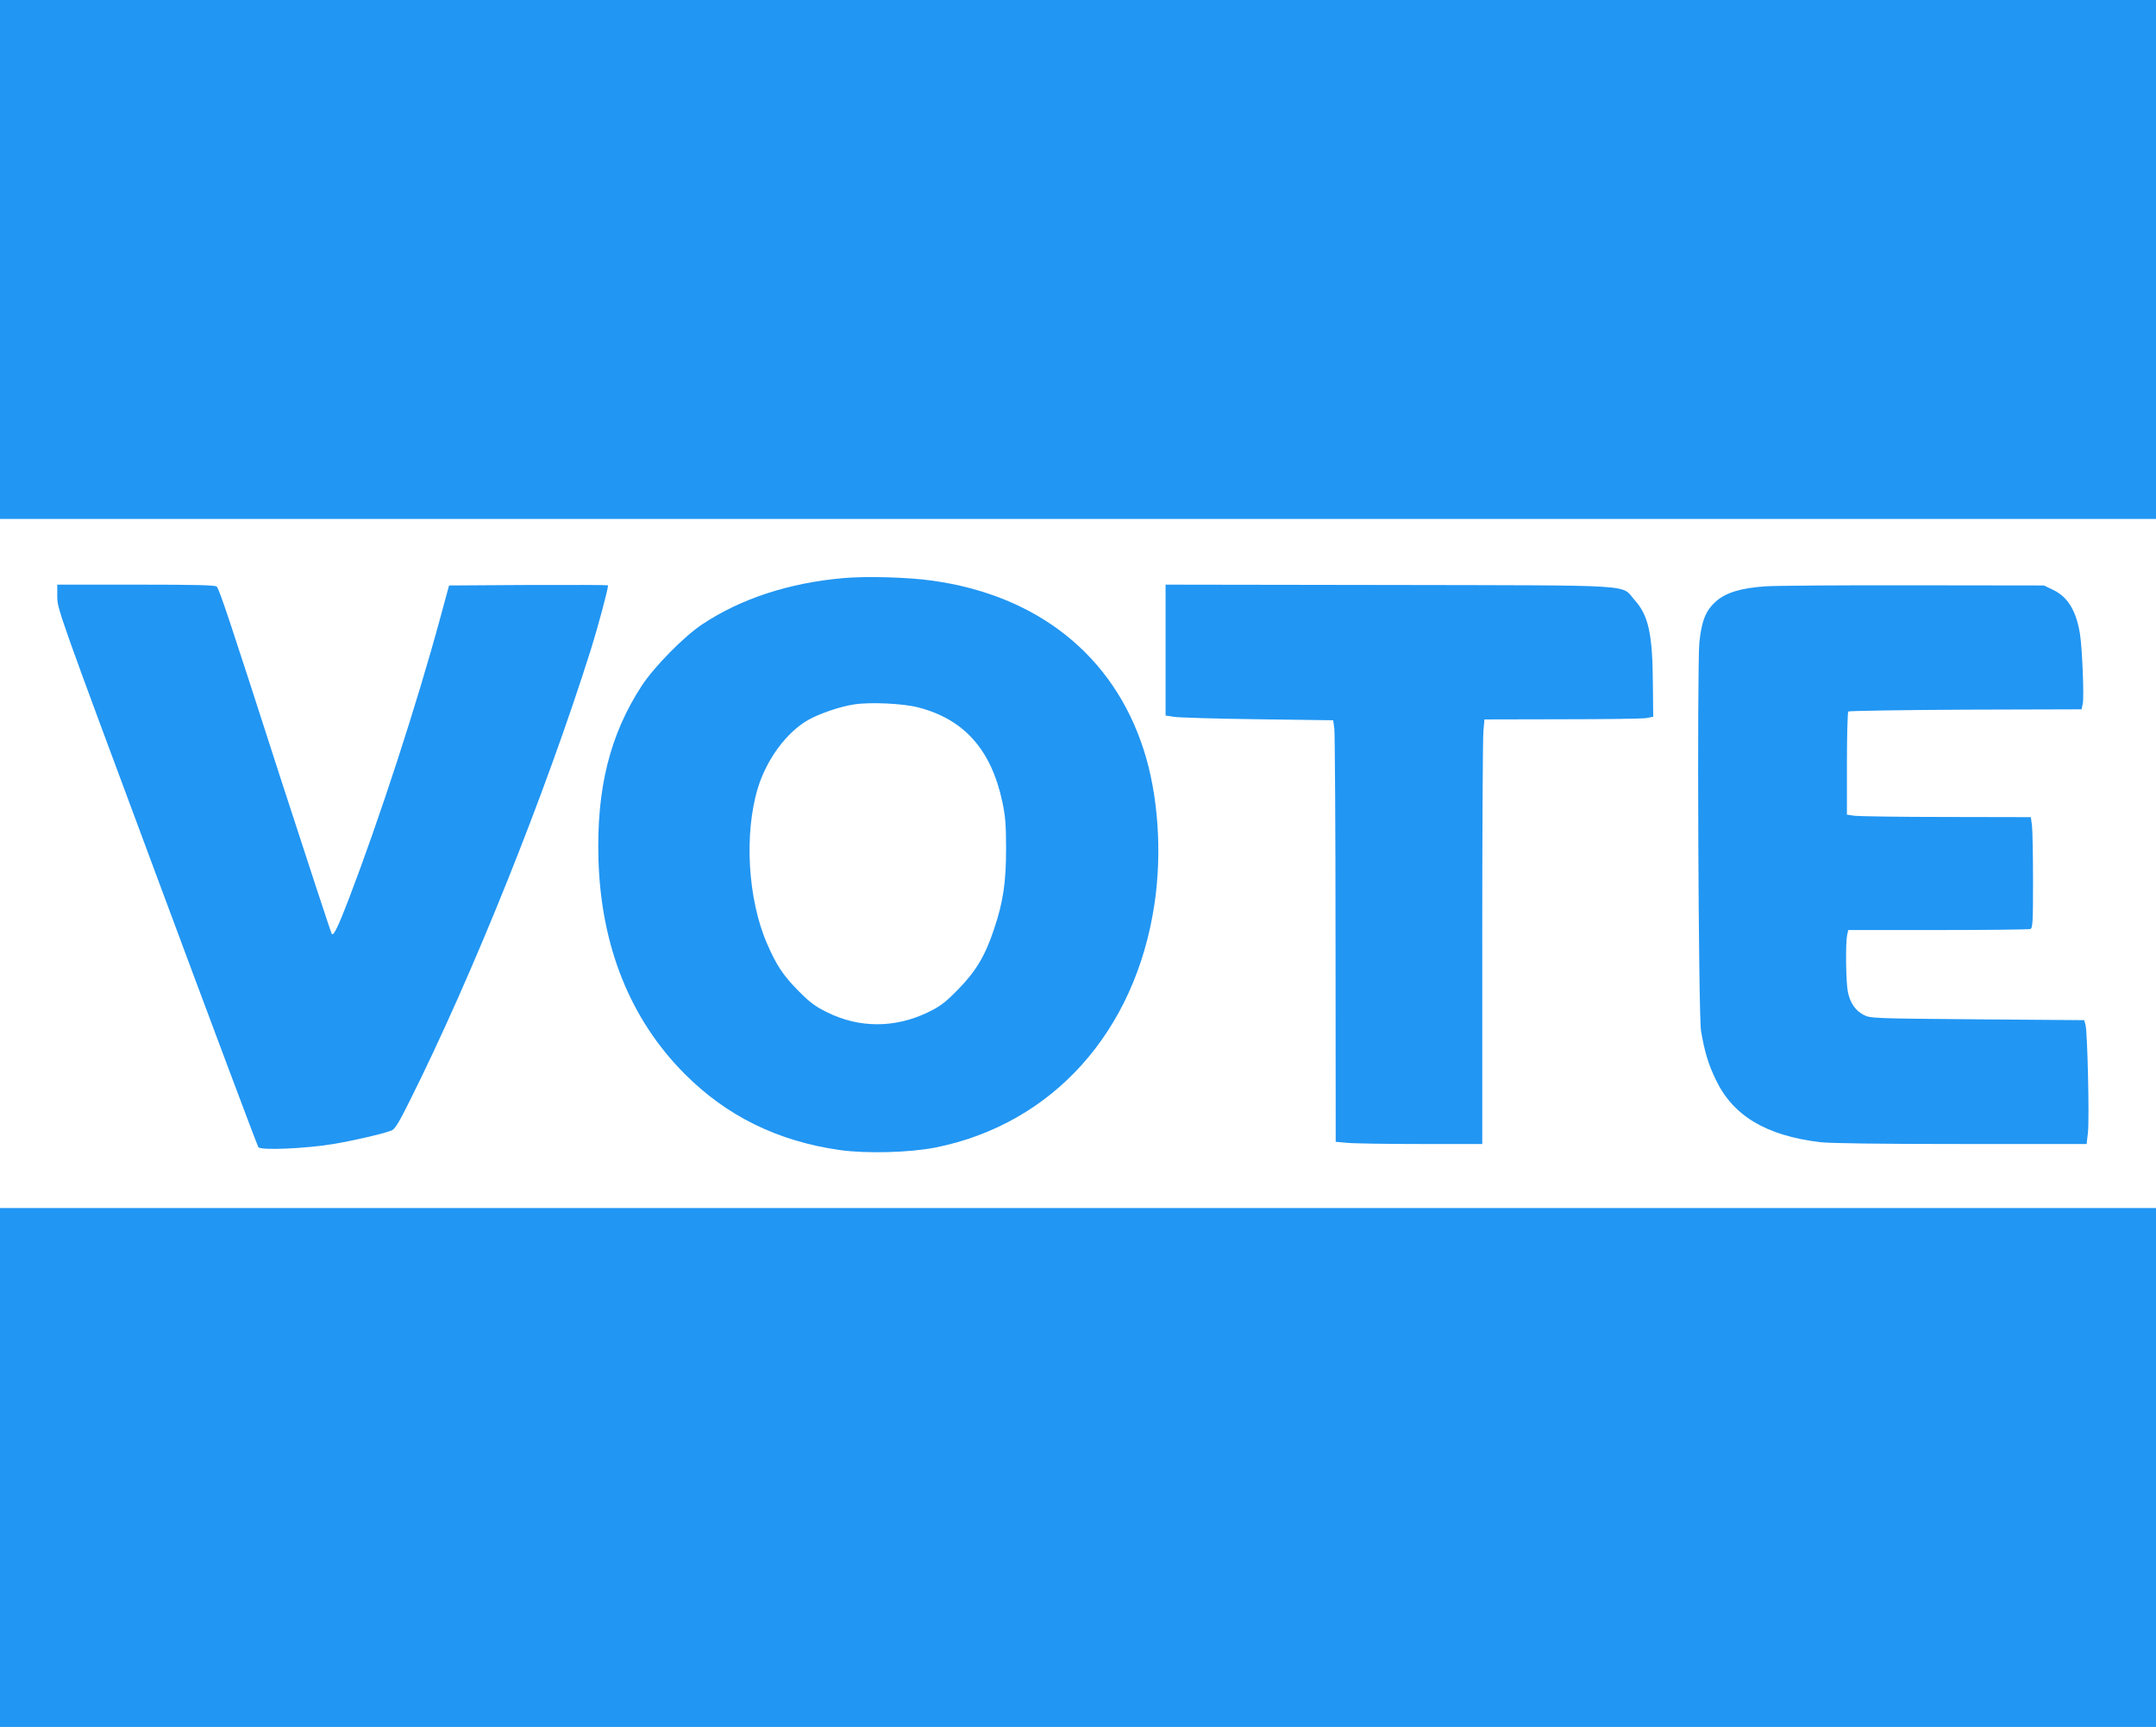
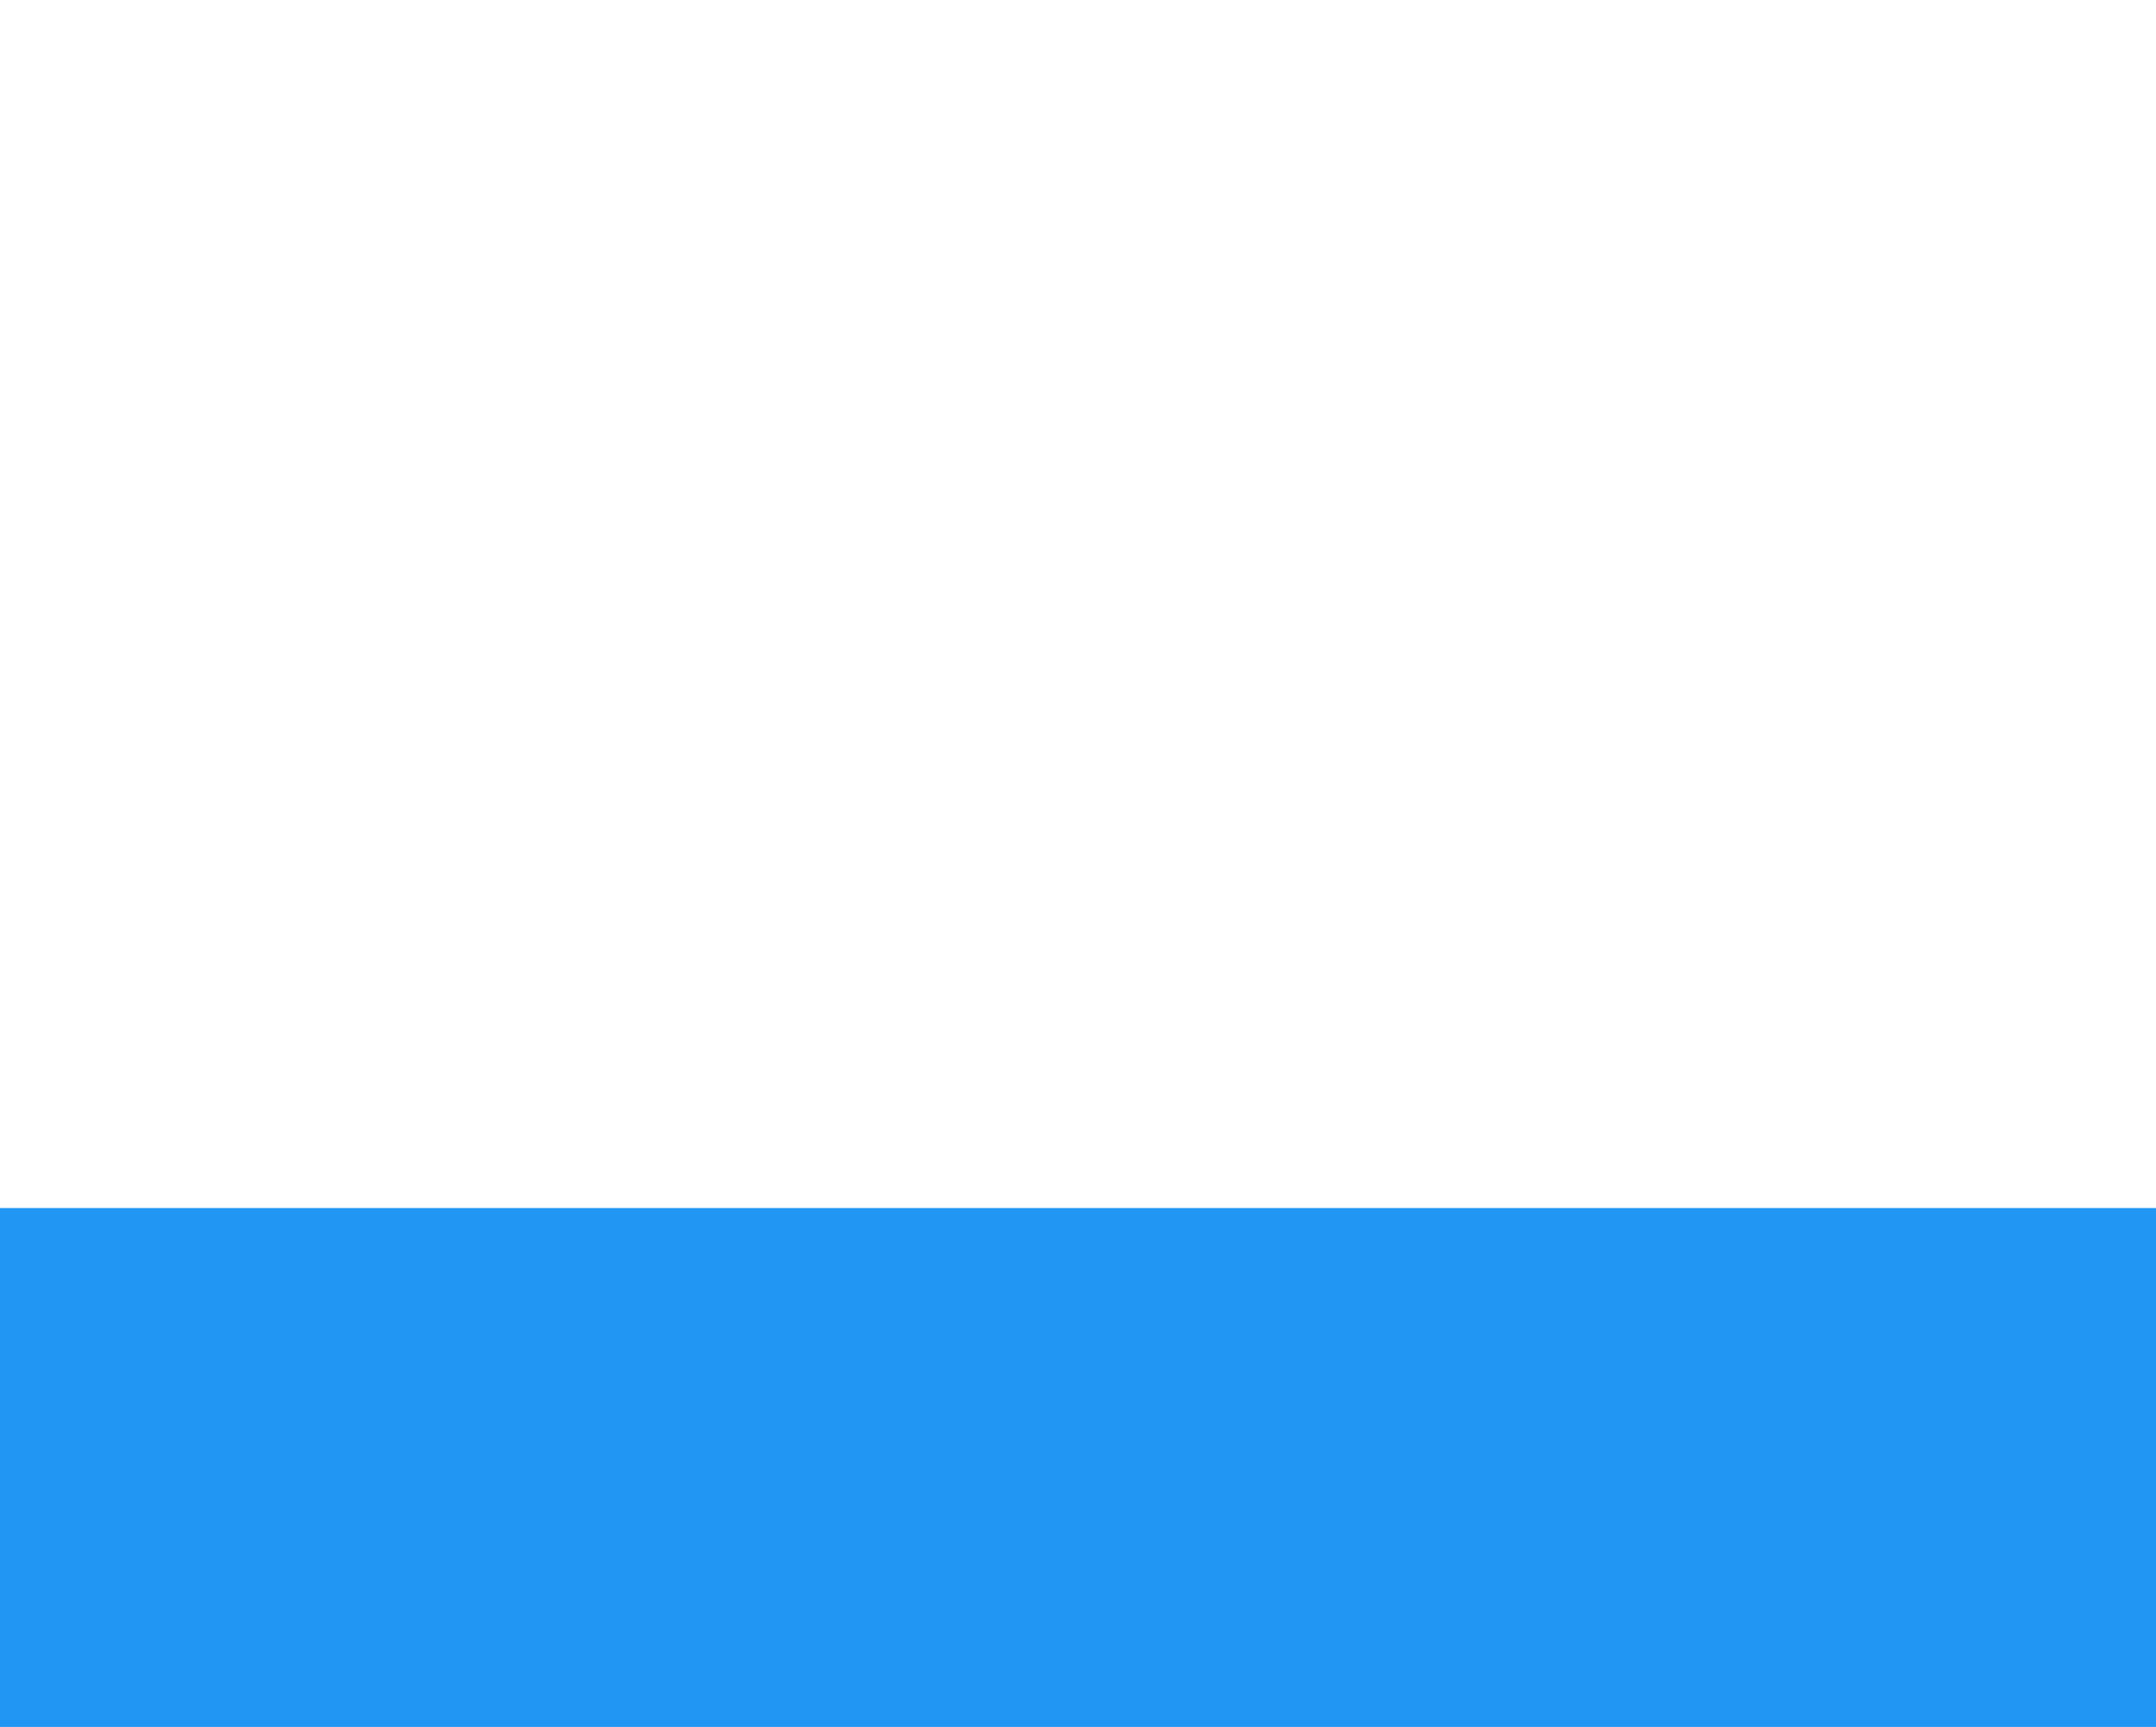
<svg xmlns="http://www.w3.org/2000/svg" version="1.0" width="1280pt" height="1025pt" viewBox="0 0 1280 1025" preserveAspectRatio="xMidYMid meet">
  <g transform="translate(0,1025) scale(0.1,-0.1)" fill="#2196f3" stroke="none">
-     <path d="M0 8710 l0 -1540 6400 0 6400 0 0 1540 0 1540 -6400 0 -6400 0 0 -1540z" />
-     <path d="M5010 6819 c-325 -28 -611 -122 -840 -274 -110 -73 -285 -251 -360 -365 -189 -290 -269 -610 -257 -1030 15 -517 189 -950 512 -1274 250 -251 554 -400 922 -452 158 -22 413 -15 566 15 695 139 1188 686 1301 1446 46 306 22 651 -65 918 -180 556 -628 914 -1256 1001 -143 20 -389 27 -523 15z m443 -768 c272 -71 432 -251 498 -561 18 -85 22 -138 22 -275 0 -202 -17 -319 -72 -481 -53 -160 -109 -251 -216 -360 -75 -76 -105 -98 -175 -132 -197 -95 -409 -95 -600 0 -68 33 -102 58 -170 127 -91 92 -131 153 -186 280 -115 264 -137 655 -54 926 53 171 171 330 300 403 69 38 186 78 270 91 97 15 291 6 383 -18z" />
-     <path d="M340 6708 c0 -72 10 -100 592 -1663 325 -874 596 -1596 602 -1604 15 -20 283 -8 445 19 120 20 293 60 345 80 20 7 44 46 109 177 373 746 803 1816 1075 2678 40 127 102 357 102 381 0 2 -212 3 -472 2 l-472 -3 -53 -195 c-142 -522 -361 -1192 -540 -1660 -66 -172 -92 -225 -103 -214 -4 5 -141 422 -305 927 -300 931 -360 1112 -378 1135 -7 9 -115 12 -478 12 l-469 0 0 -72z" />
-     <path d="M6920 6392 l0 -389 53 -8 c28 -4 252 -11 497 -14 l445 -6 7 -50 c3 -27 7 -590 7 -1251 l1 -1201 68 -6 c37 -4 232 -7 435 -7 l367 0 0 1193 c0 655 3 1222 7 1260 l6 67 461 1 c254 0 479 3 501 7 l40 8 -2 197 c-2 295 -26 404 -108 495 -85 95 50 87 -1457 90 l-1328 2 0 -388z" />
-     <path d="M10482 6770 c-146 -10 -235 -37 -294 -89 -61 -54 -86 -116 -99 -245 -14 -146 -6 -2216 10 -2306 22 -126 43 -196 88 -289 102 -214 298 -331 618 -370 58 -7 356 -11 837 -11 l746 0 8 68 c9 82 -3 595 -14 637 l-8 30 -635 5 c-618 5 -635 6 -674 26 -50 26 -80 70 -94 135 -12 54 -15 287 -5 338 l7 31 532 0 c294 0 540 3 549 6 14 5 16 40 16 283 0 152 -3 300 -6 329 l-7 52 -501 1 c-276 0 -521 4 -546 7 l-45 7 0 302 c0 166 4 305 8 310 5 4 318 9 697 11 l688 2 7 32 c9 39 -3 331 -16 413 -22 138 -71 220 -156 262 l-58 28 -770 1 c-423 1 -821 -2 -883 -6z" />
    <path d="M0 1540 l0 -1540 6400 0 6400 0 0 1540 0 1540 -6400 0 -6400 0 0 -1540z" />
  </g>
</svg>